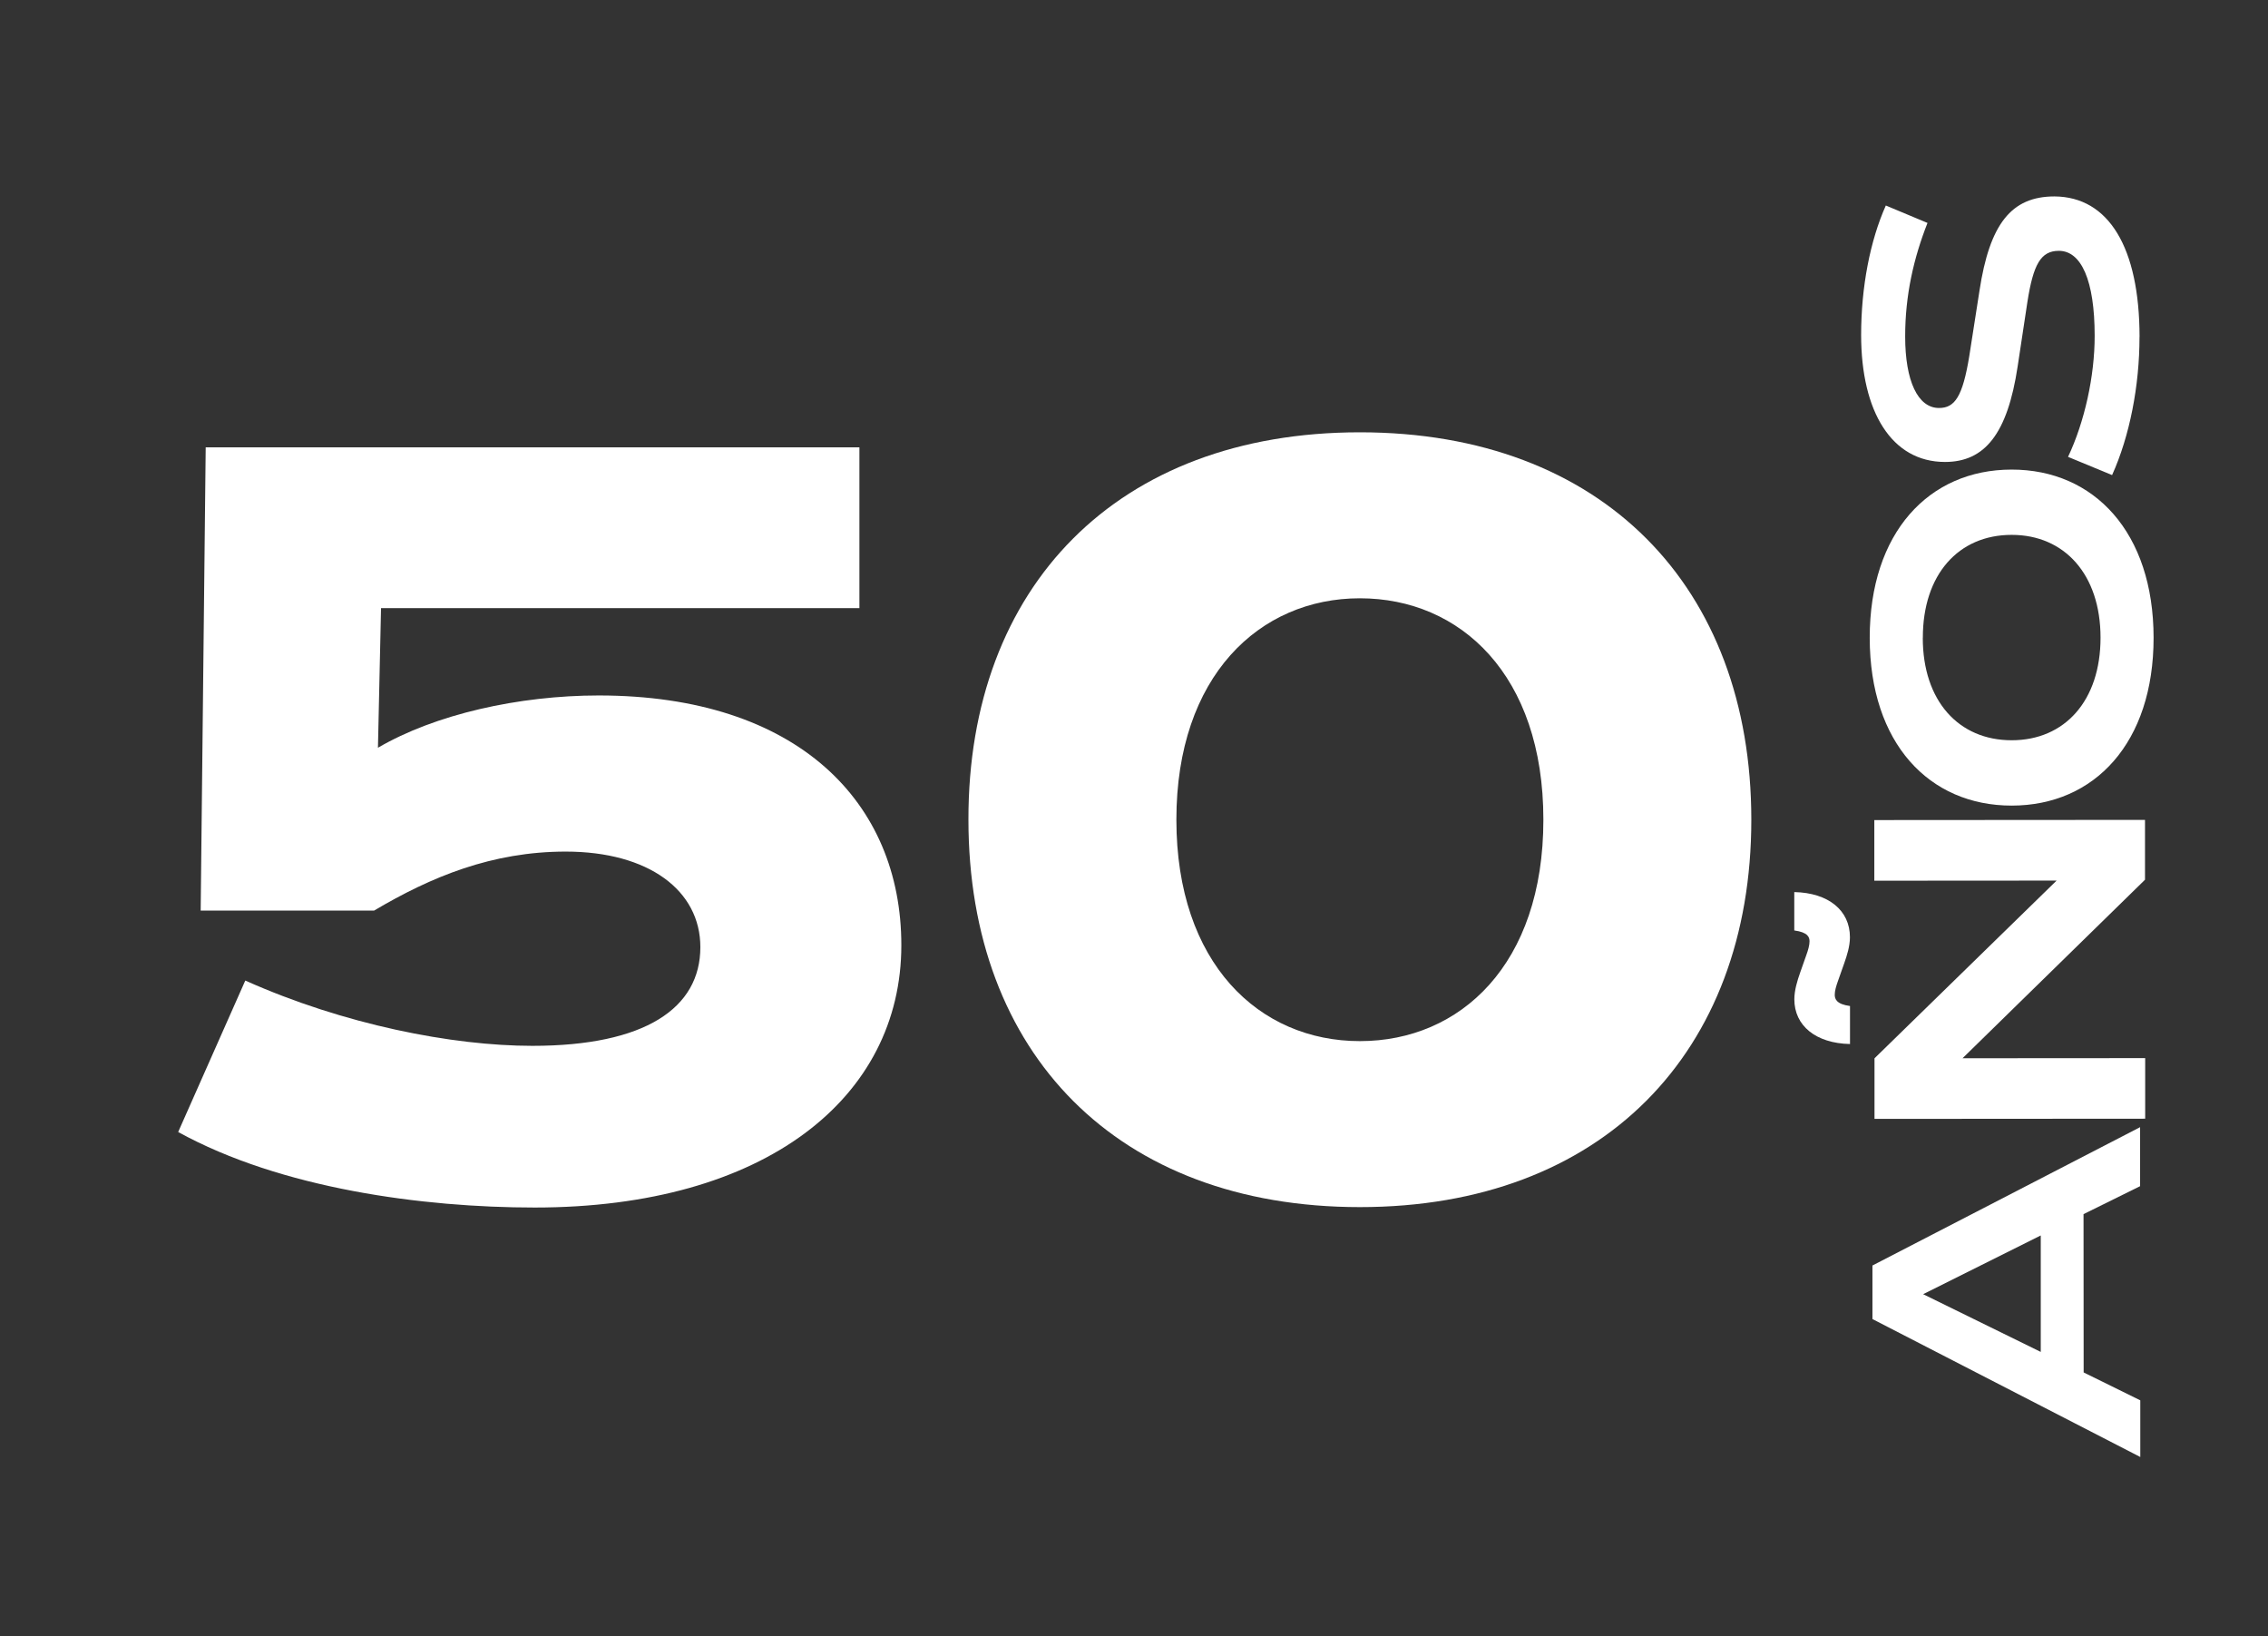
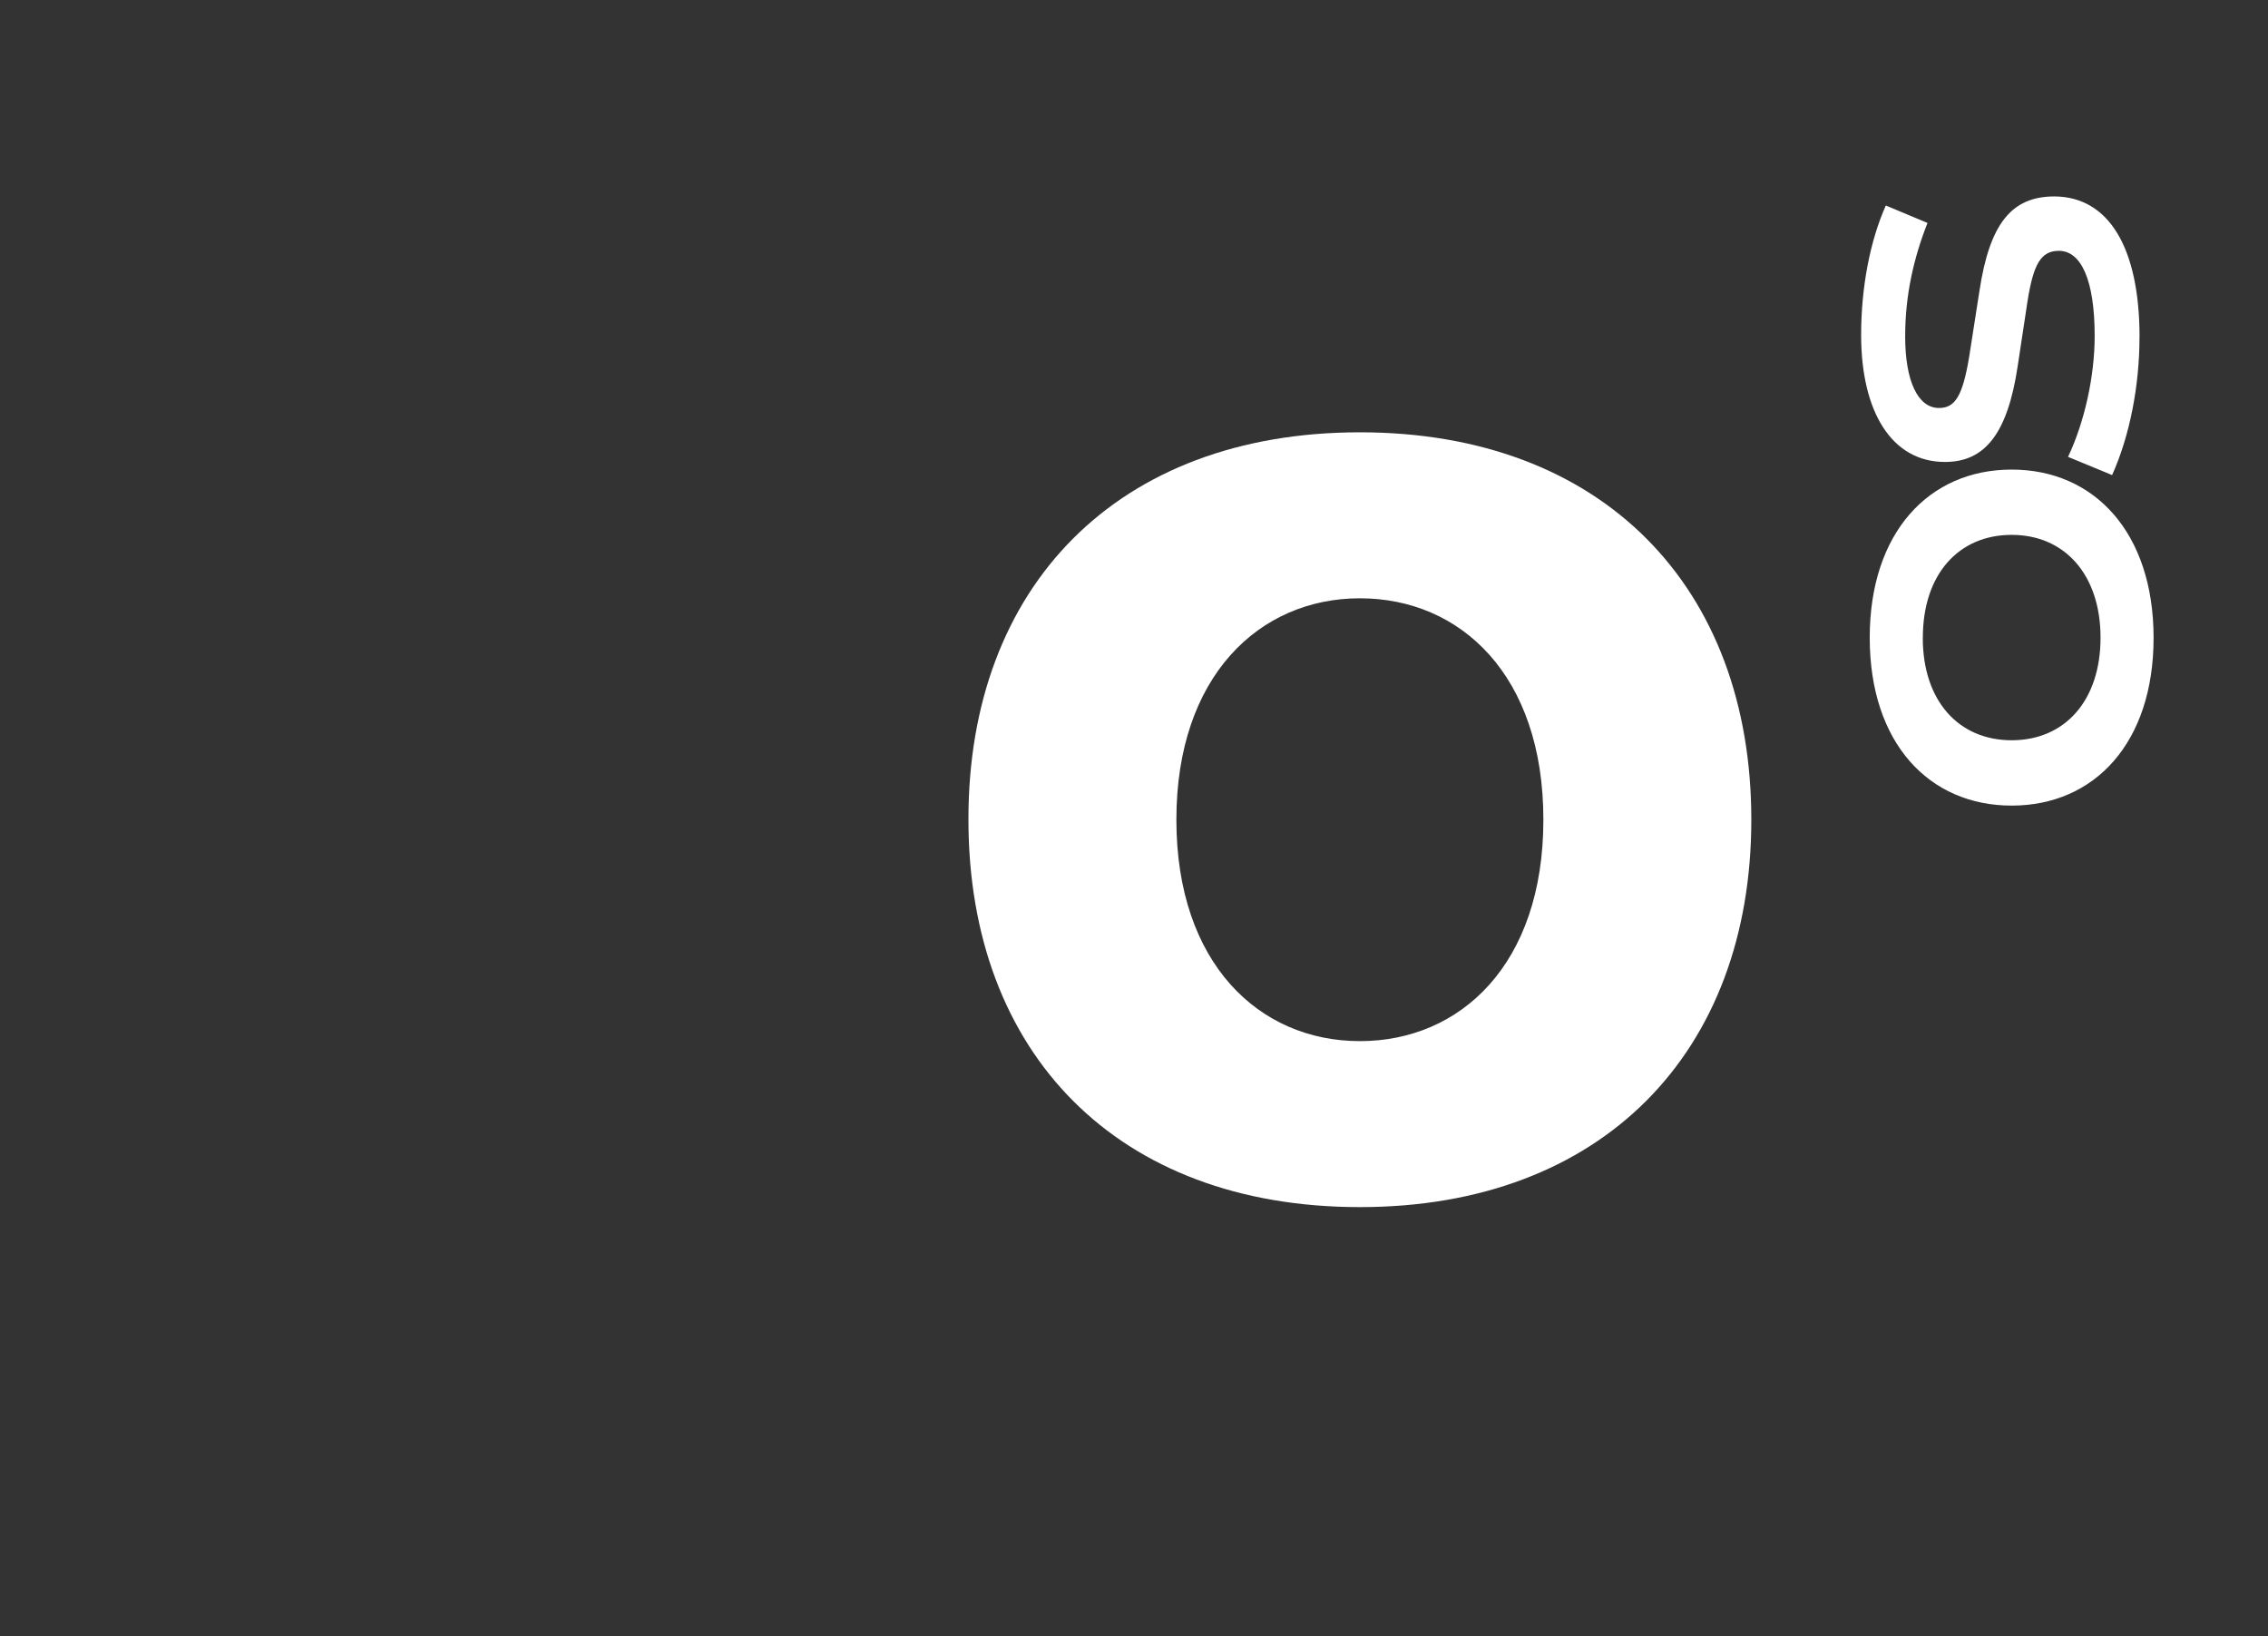
<svg xmlns="http://www.w3.org/2000/svg" id="ES" viewBox="0 0 374.87 270.39">
  <rect x="0" y="0" width="374.87" height="270.39" fill="#333333" stroke="none" />
  <defs>
    <style>
      .cls-1 {
        fill: #fff;
      }
    </style>
  </defs>
-   <path class="cls-1" d="M40.54,162.04c16.29,7.28,34.24,10.79,47.45,10.79,18.66,0,27.77-6.24,27.77-16.31,0-9.36-8.53-15.79-22.25-15.79-12.18,0-22.25,4.16-31.68,9.75h-28.66l.83-76.56h108.05v26.58H62.98l-.51,23.07c9.43-5.52,23.28-8.64,36.49-8.64,32.9,0,50.02,17.68,50.02,41.27,0,25.15-22.44,43.35-60.6,43.35-18.47,0-41.94-3.12-58.93-12.48l11.09-25.02Z" />
  <path class="cls-1" d="M224.77,71.44c40.08,0,64.7,25.54,64.7,64.02s-24.69,64.02-64.7,64.02-64.7-25.35-64.7-64.02c-.06-38.54,24.62-64.02,64.7-64.02ZM224.77,172.05c16.61,0,30.33-12.67,30.33-36.59s-13.72-36.59-30.33-36.59-30.33,12.87-30.33,36.59,13.66,36.59,30.33,36.59Z" />
-   <path class="cls-1" d="M353.77,240.78l-44.28-22.8v-8.85s44.24-22.86,44.24-22.86v9.75s-9.35,4.62-9.35,4.62l.02,26.16,9.36,4.61v9.36ZM337.3,204.17l-19.43,9.7,19.44,9.54v-19.24Z" />
  <path class="cls-1" d="M353.63,55.68c0,8.08-1.61,16.35-4.53,22.83l-7.28-3.01c2.73-5.77,4.41-13.34,4.4-20.01,0-9.17-2.22-14.04-5.92-14.04-2.99,0-4.22,2.25-5.19,8.4l-1.62,10.71c-1.68,11.16-5.45,15.78-12.01,15.78-8.84,0-13.85-8.33-13.86-20.96,0-7.95,1.48-15.58,4.08-21.42l6.89,2.88c-2.27,5.77-3.7,11.93-3.69,18.79,0,7.31,2.09,11.8,5.6,11.79,2.6,0,3.9-1.86,5-8.6l1.68-10.77c1.68-11.03,5.25-15.59,12.4-15.59,8.97.06,14.04,8.45,14.06,23.2Z" />
-   <path class="cls-1" d="M309.79,135.52l44.75-.03v9.89s-30.16,29.5-30.16,29.5l30.19-.02v10.01s-44.74.03-44.74.03v-10.01s30.1-29.37,30.1-29.37l-30.13.02v-10.01ZM297.52,160.78l1.01-2.86c.32-.87.57-1.74.56-2.36,0-.68-.25-1.49-2.52-1.8v-6.34c5.67.12,9.2,3.04,9.2,7.46,0,1.49-.5,3.05-.94,4.29l-1.01,2.86c-.32.87-.57,1.74-.56,2.36,0,.68.25,1.55,2.52,1.86v6.28c-5.67-.12-9.2-3.04-9.2-7.39,0-1.49.5-3.11.94-4.35Z" />
  <path class="cls-1" d="M309.04,105.41c-.01-17.38,9.77-27.8,23.44-27.81,13.67-.01,23.47,10.4,23.48,27.78s-9.77,27.74-23.44,27.75-23.47-10.33-23.48-27.72ZM317.81,105.4c0,10.42,5.93,16.94,14.7,16.93,8.77,0,14.68-6.54,14.68-16.95s-5.93-17-14.7-16.99c-8.77,0-14.68,6.54-14.67,17.01Z" />
</svg>